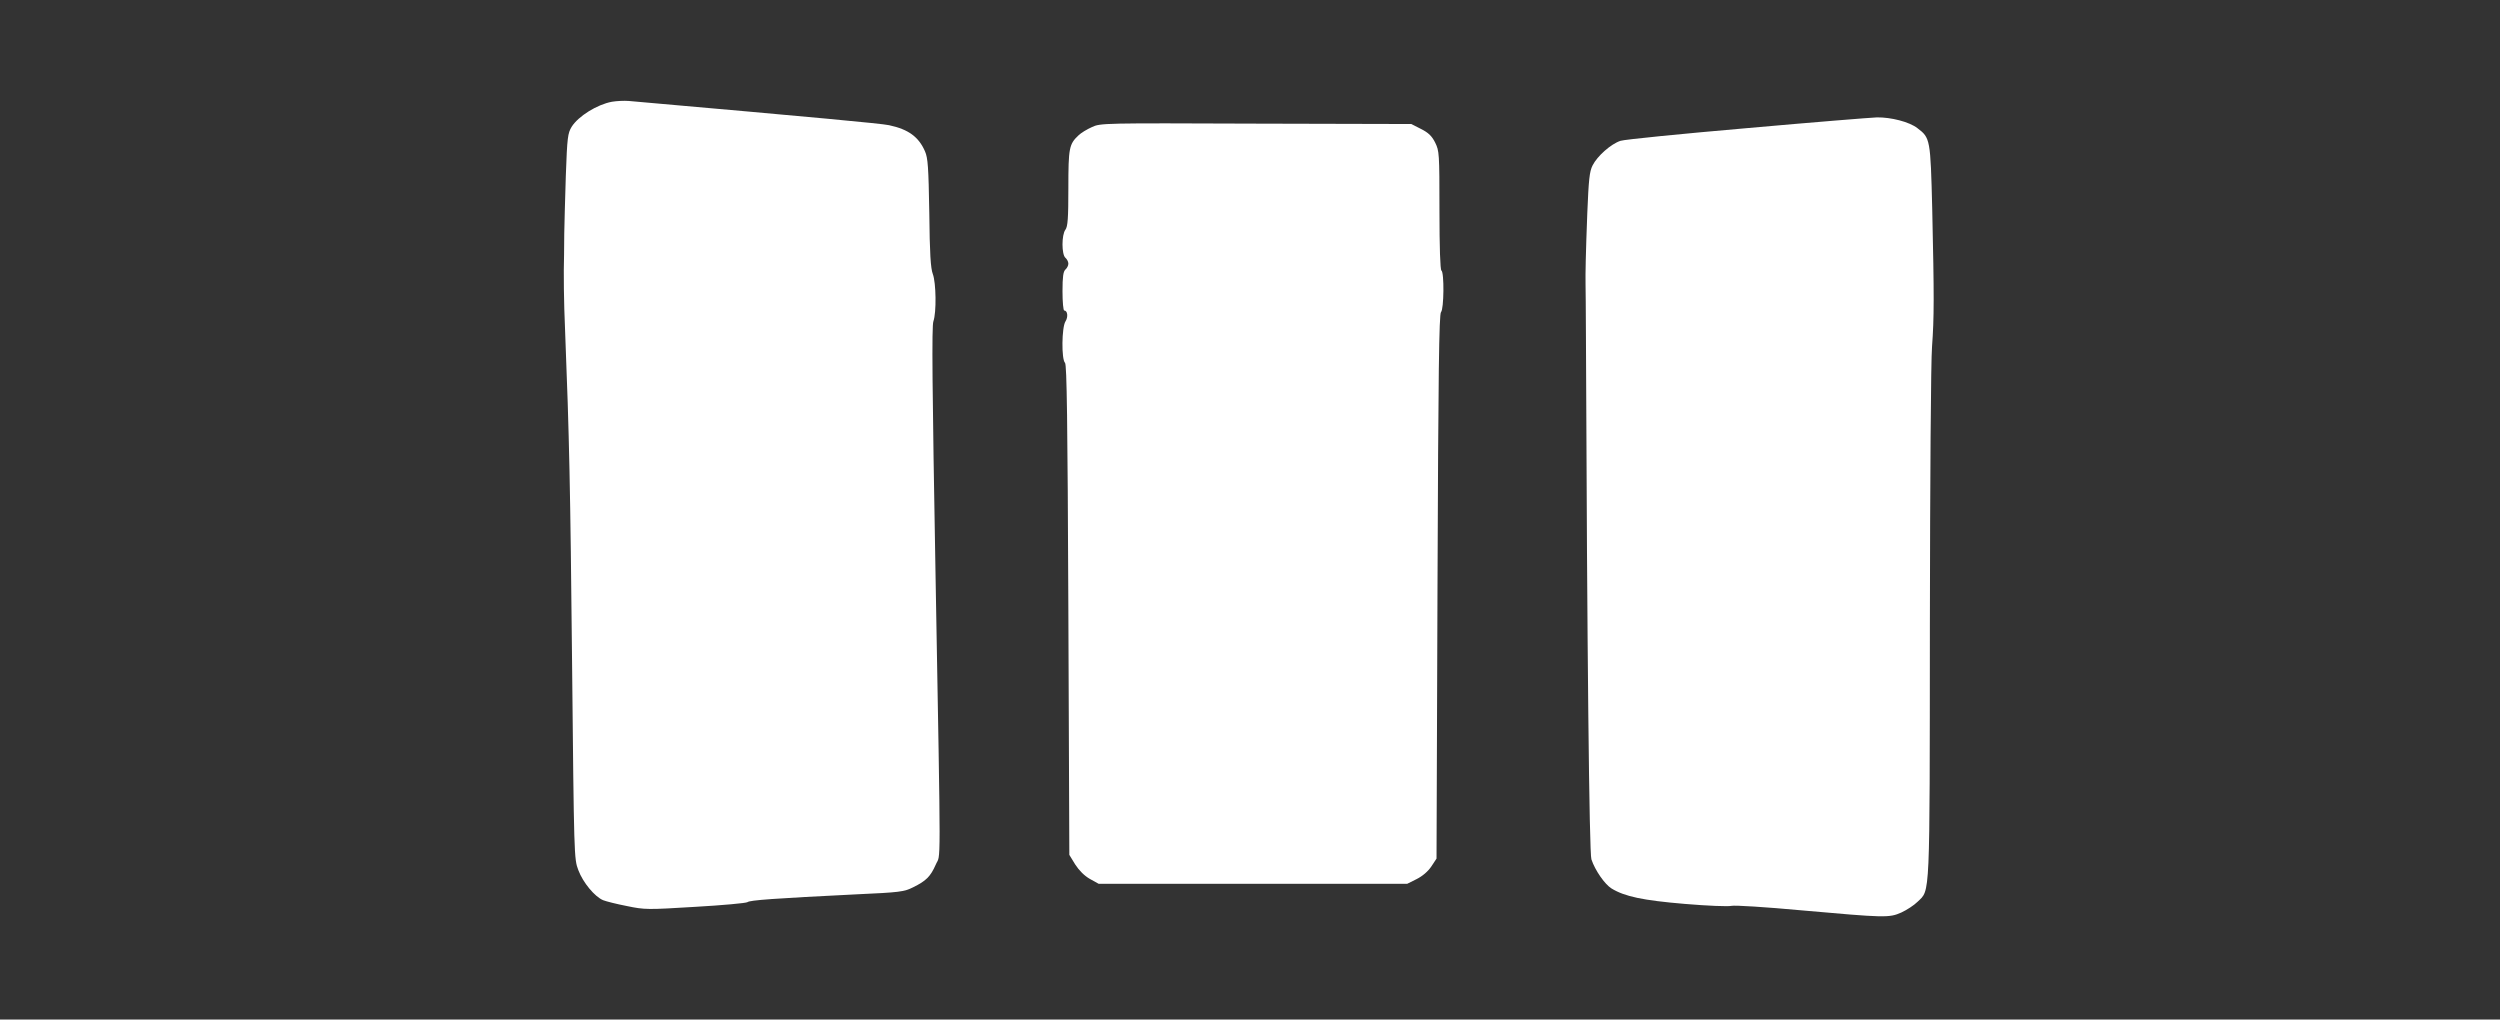
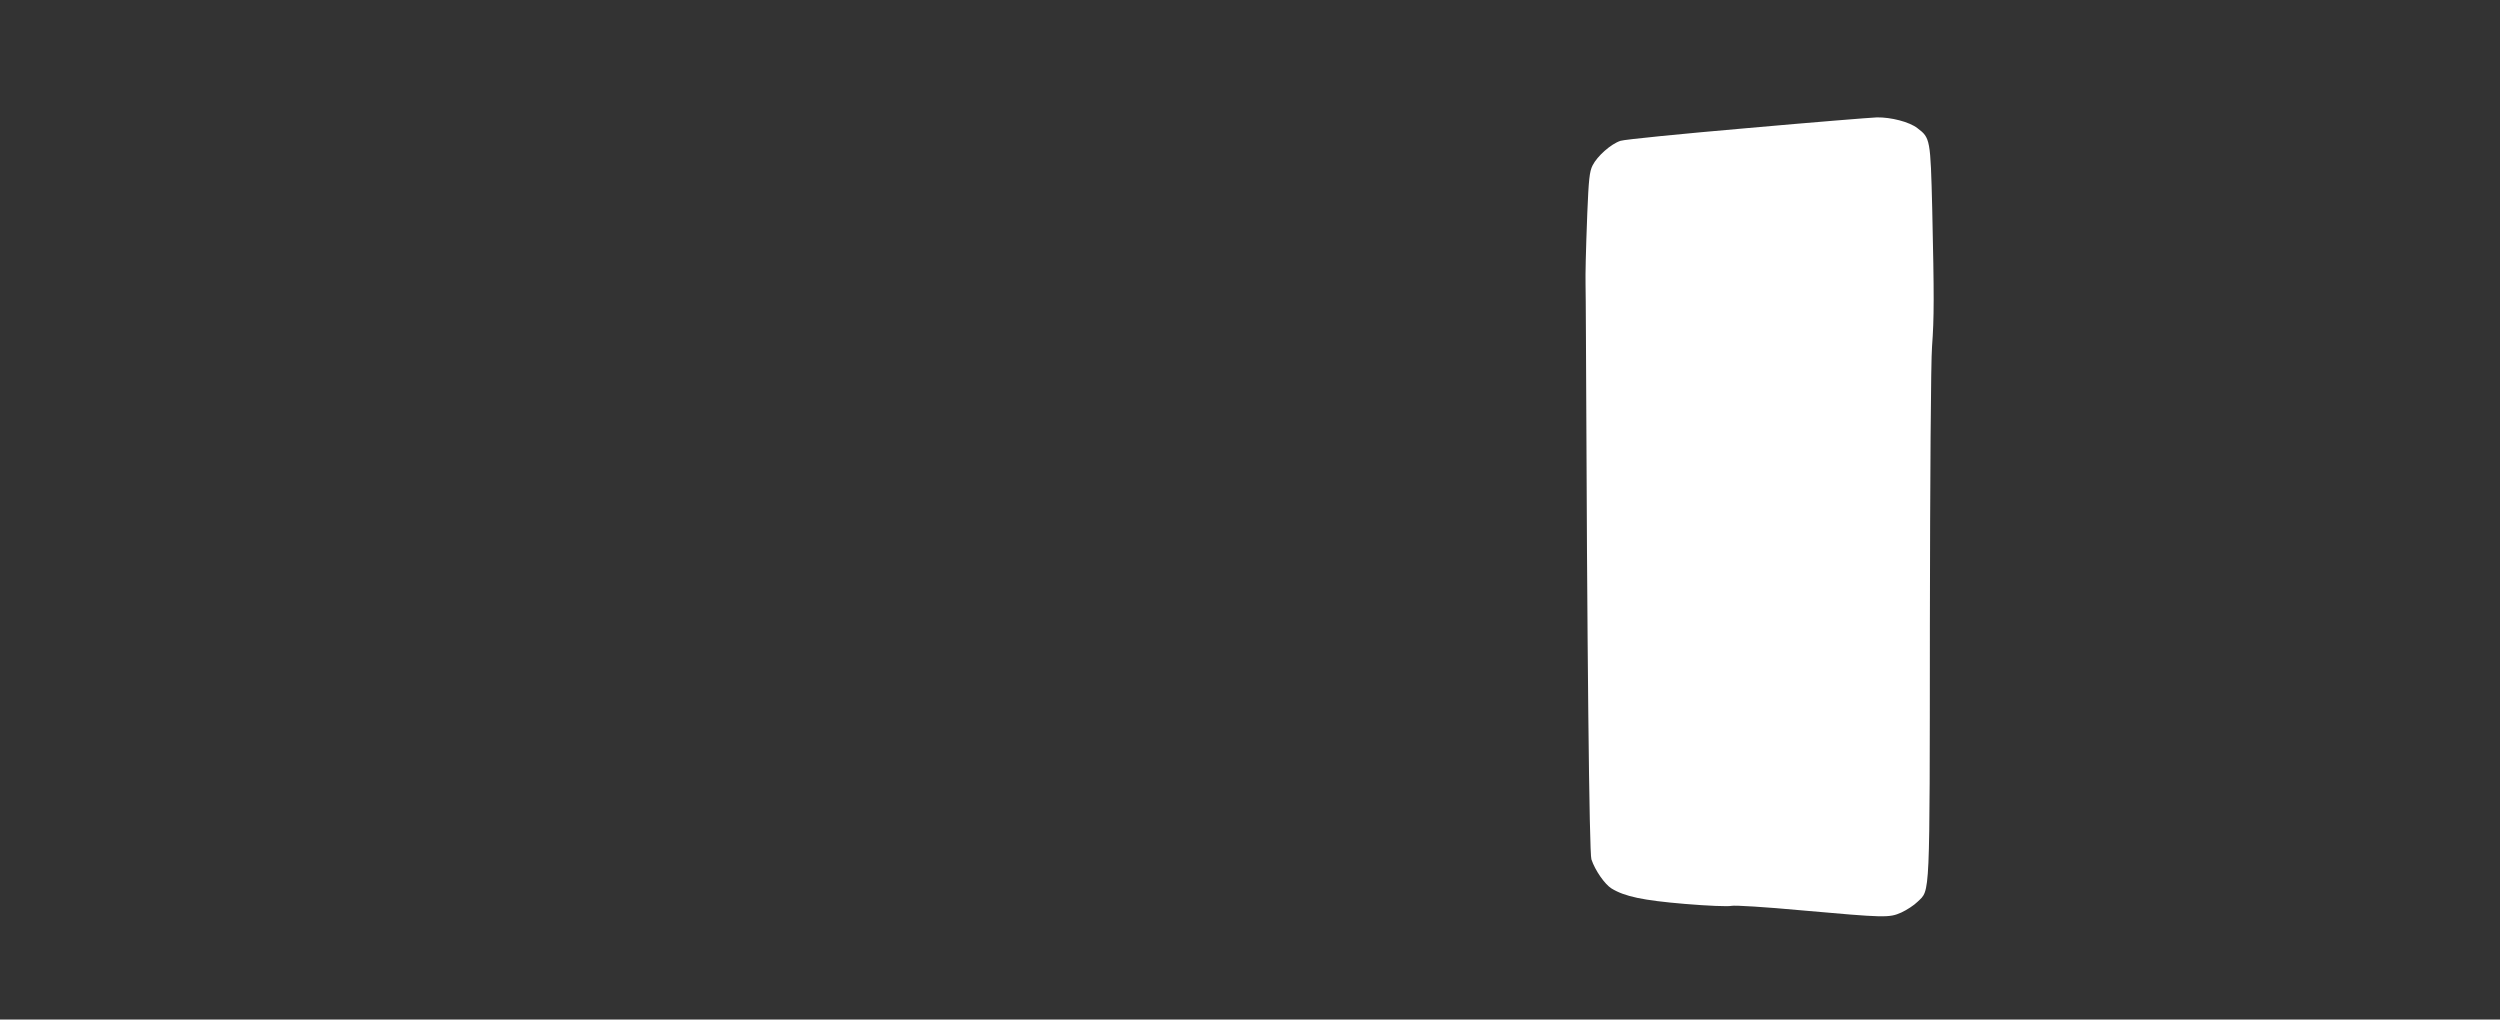
<svg xmlns="http://www.w3.org/2000/svg" version="1.0" width="1280pt" height="522pt" viewBox="0 0 1280 522" preserveAspectRatio="xMidYMid meet">
  <rect x="0" y="0" width="1280" height="522" fill="#333333" stroke="none" />
  <g transform="translate(0,522) scale(0.1,-0.1)" fill="#ffffff" stroke="none">
-     <path d="M3133 4699 c-76 -14 -172 -74 -206 -128 -20 -33 -23 -53 -30 -251 -4 -118 -7 -251 -8 -295 0 -44 -1 -93 -1 -110 -3 -91 -1 -248 5 -380 22 -559 27 -808 36 -1706 10 -998 10 -1006 32 -1064 24 -64 84 -136 127 -154 15 -6 70 -20 122 -30 91 -19 105 -19 350 -4 140 8 260 19 267 24 12 10 132 19 558 40 222 10 244 13 290 36 67 33 89 55 116 116 26 63 27 -102 -1 1481 -17 962 -20 1277 -11 1301 16 45 14 197 -3 242 -11 29 -16 104 -18 313 -4 234 -7 281 -22 315 -32 74 -85 113 -184 134 -44 9 -356 38 -1332 124 -25 2 -64 0 -87 -4z" />
    <path d="M8945 4564 c-335 -29 -627 -58 -648 -65 -49 -16 -119 -78 -143 -126 -16 -31 -20 -74 -27 -243 -8 -209 -10 -312 -9 -365 1 -16 1 -136 2 -265 6 -1621 17 -2649 28 -2680 19 -57 69 -128 103 -149 67 -41 160 -61 375 -79 117 -10 224 -14 239 -10 15 4 176 -6 359 -23 428 -38 448 -39 511 -11 28 13 65 37 83 55 65 63 62 -3 63 1421 1 737 5 1347 11 1421 11 150 11 258 1 705 -9 359 -10 364 -76 414 -41 32 -135 56 -207 55 -30 -1 -329 -25 -665 -55z" />
-     <path d="M5590 4569 c-25 -11 -56 -30 -68 -42 -48 -45 -52 -64 -52 -270 0 -154 -3 -197 -15 -213 -20 -26 -20 -127 0 -144 8 -7 15 -20 15 -30 0 -10 -7 -23 -15 -30 -11 -10 -15 -36 -15 -111 0 -55 4 -99 9 -99 17 0 21 -33 6 -56 -19 -30 -21 -194 -2 -212 9 -10 13 -282 17 -1266 l5 -1253 30 -49 c20 -31 47 -58 75 -74 l45 -25 790 0 790 0 48 24 c30 15 58 39 75 64 l27 41 5 1392 c4 1096 8 1396 18 1406 15 15 17 204 2 213 -6 4 -10 118 -10 308 0 294 -1 304 -22 347 -17 34 -35 51 -73 70 l-49 25 -796 2 c-784 3 -796 3 -840 -18z" />
  </g>
</svg>